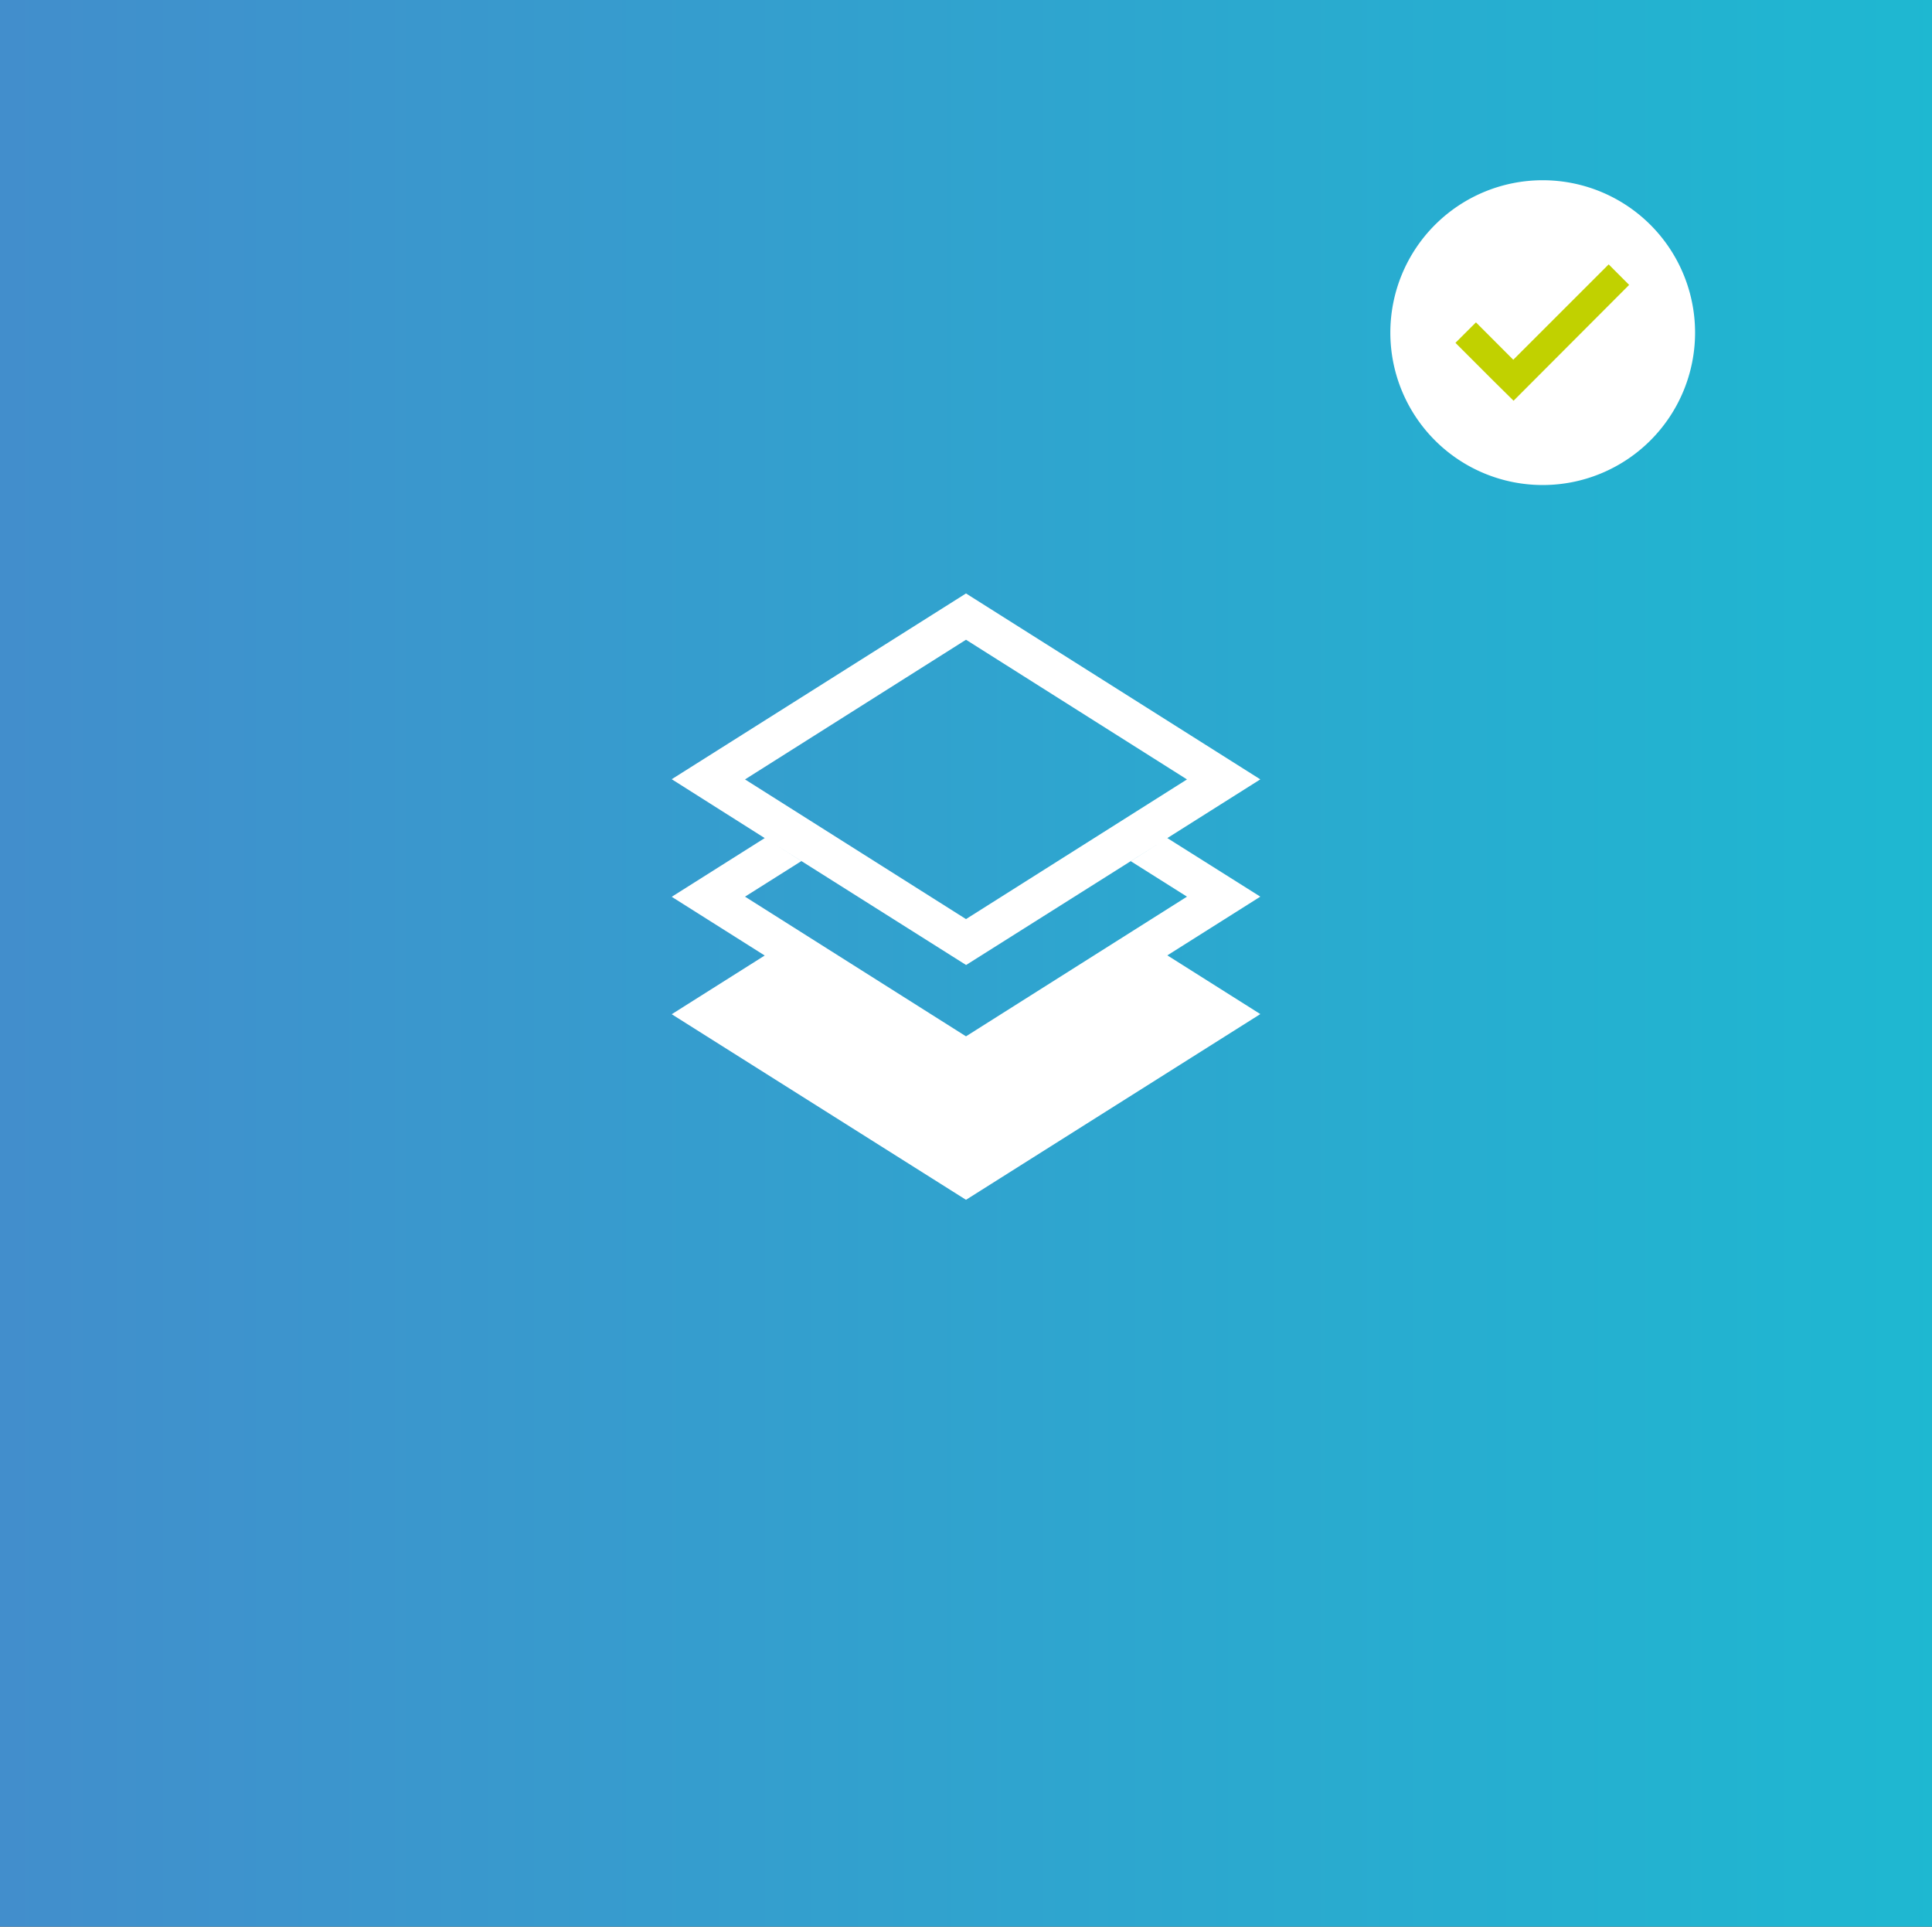
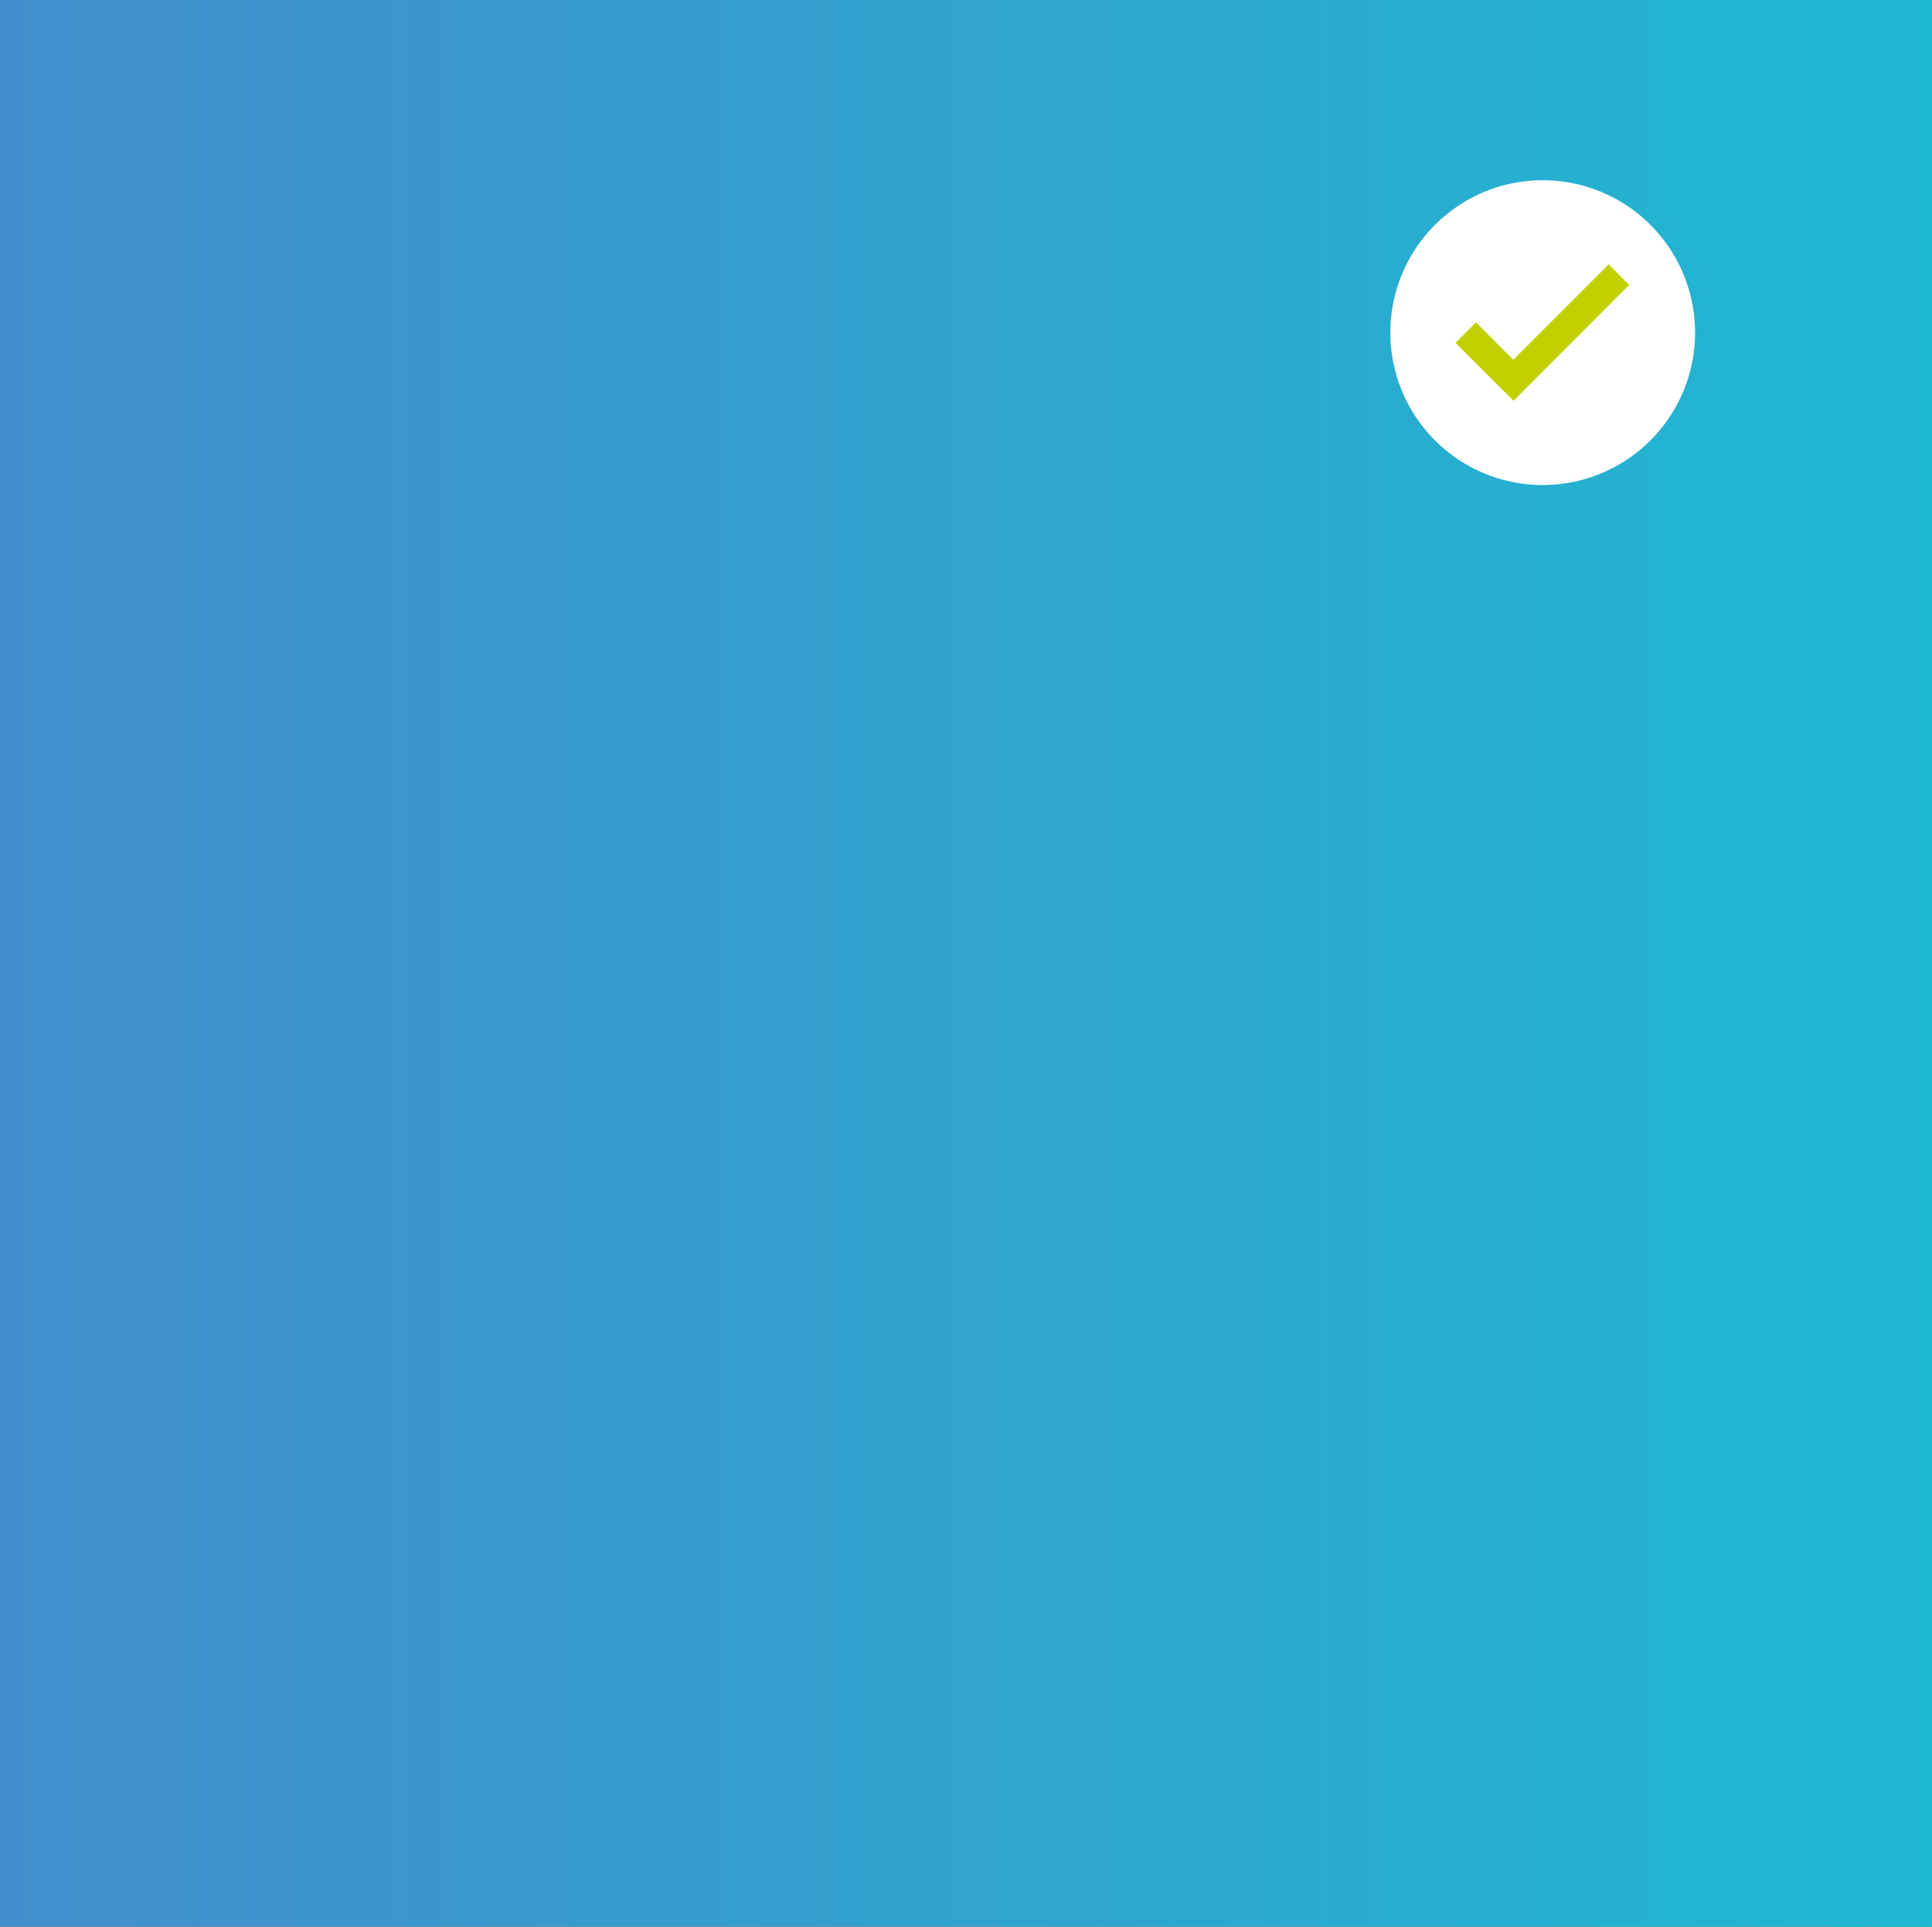
<svg xmlns="http://www.w3.org/2000/svg" viewBox="0 0 401.2 400">
  <rect x="0" y="0" width="401.2" height="400" fill="#333333" stroke="none" />
  <defs>
    <style>.cls-1{fill:url(#Unbenannter_Verlauf_5);}.cls-2{fill:#fff;}.cls-3{fill:#c1d100;}</style>
    <linearGradient id="Unbenannter_Verlauf_5" x1="-9659.59" y1="14326.99" x2="-9659.59" y2="13923.24" gradientTransform="matrix(0, 1, 1, 0, -13923, 9859.59)" gradientUnits="userSpaceOnUse">
      <stop offset="0" stop-color="#1eb8d1" />
      <stop offset="1" stop-color="#428ecc" />
    </linearGradient>
  </defs>
  <title>mms_archiv_akt</title>
  <g id="Ebene_5" data-name="Ebene 5">
    <g id="_2" data-name=" 2">
      <rect class="cls-1" width="401.2" height="400" />
    </g>
-     <path class="cls-2" d="M200.6,123.21l-61.11,38.57L158.8,174l-19.31,12.19,19.31,12.19-19.31,12.19L200.6,249.1l61.12-38.56-19.31-12.19,19.31-12.19L242.41,174l19.31-12.19Zm0,9.61,45.89,29-45.89,29-45.89-29Zm45.89,53.34-45.89,29-45.89-29,11.7-7.38-6-3.8,40.21,25.37L240.82,175l-6,3.8Z" />
    <circle class="cls-3" cx="320.33" cy="69.06" r="25.44" />
-     <path class="cls-2" d="M320.33,37.42A31.64,31.64,0,1,0,352,69.06a31.64,31.64,0,0,0-31.64-31.64Zm-1.77,41.52h0l-4.25,4.26h0L310,78.94h0l-7.76-7.76,4.26-4.25,7.75,7.76,19.81-19.8,4.25,4.26Z" />
+     <path class="cls-2" d="M320.33,37.42A31.64,31.64,0,1,0,352,69.06a31.64,31.64,0,0,0-31.64-31.64Zm-1.77,41.52l-4.25,4.26h0L310,78.94h0l-7.76-7.76,4.26-4.25,7.75,7.76,19.81-19.8,4.25,4.26Z" />
  </g>
</svg>